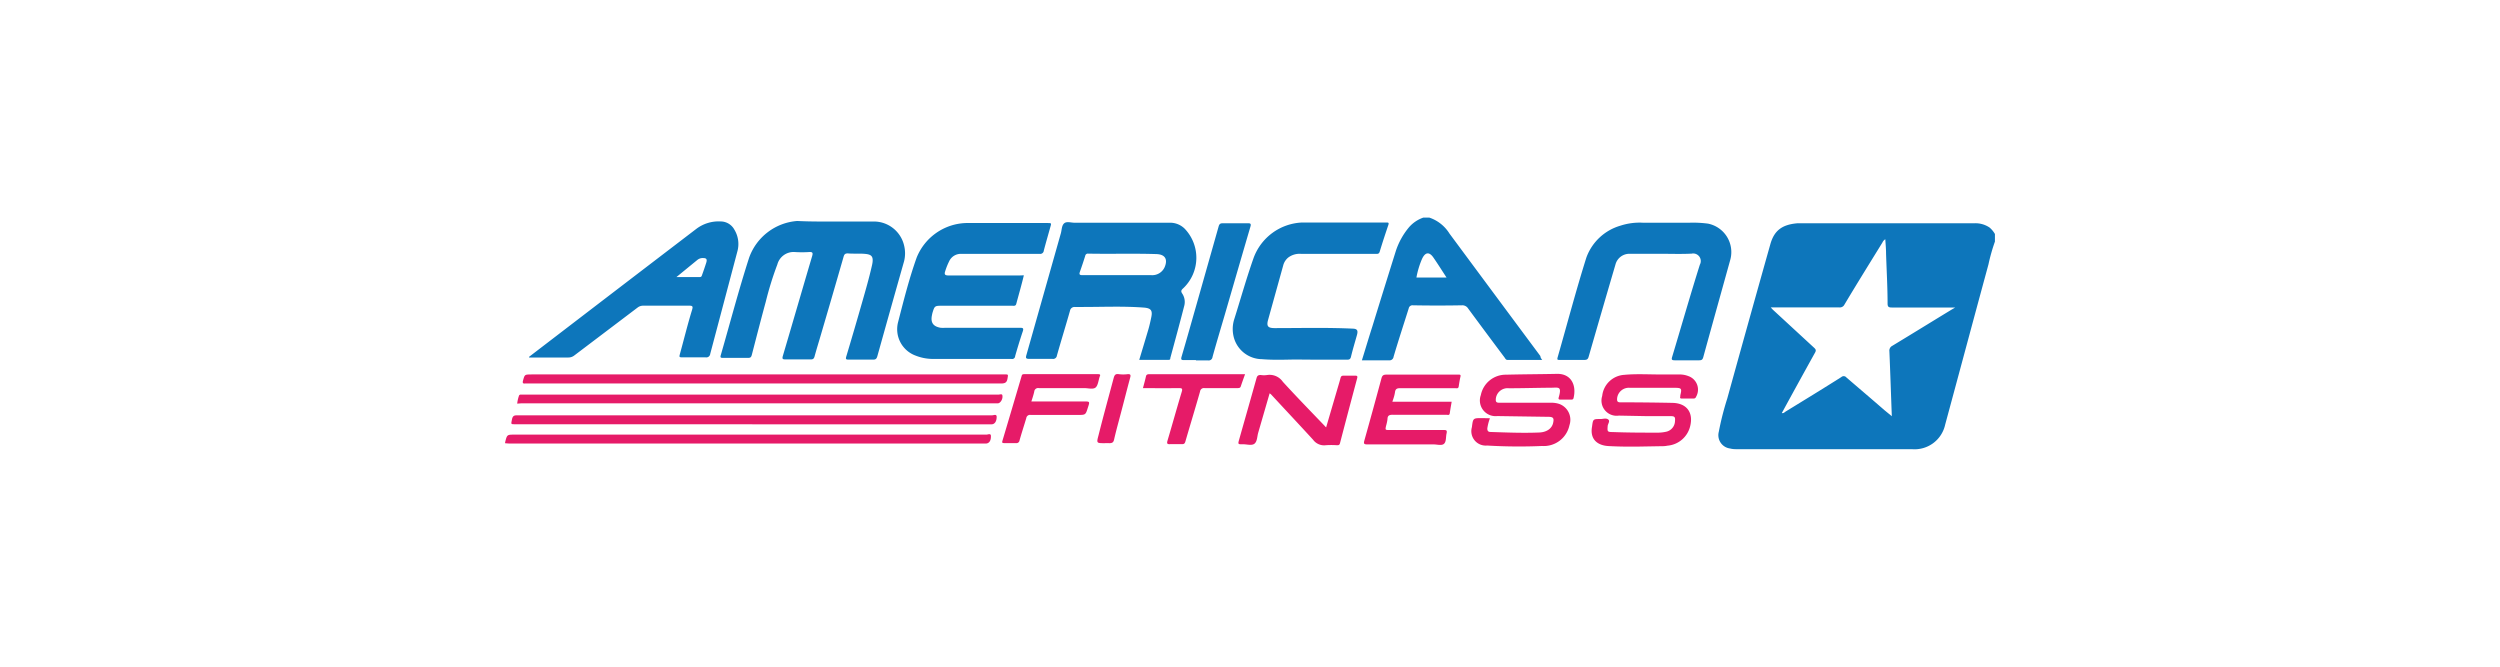
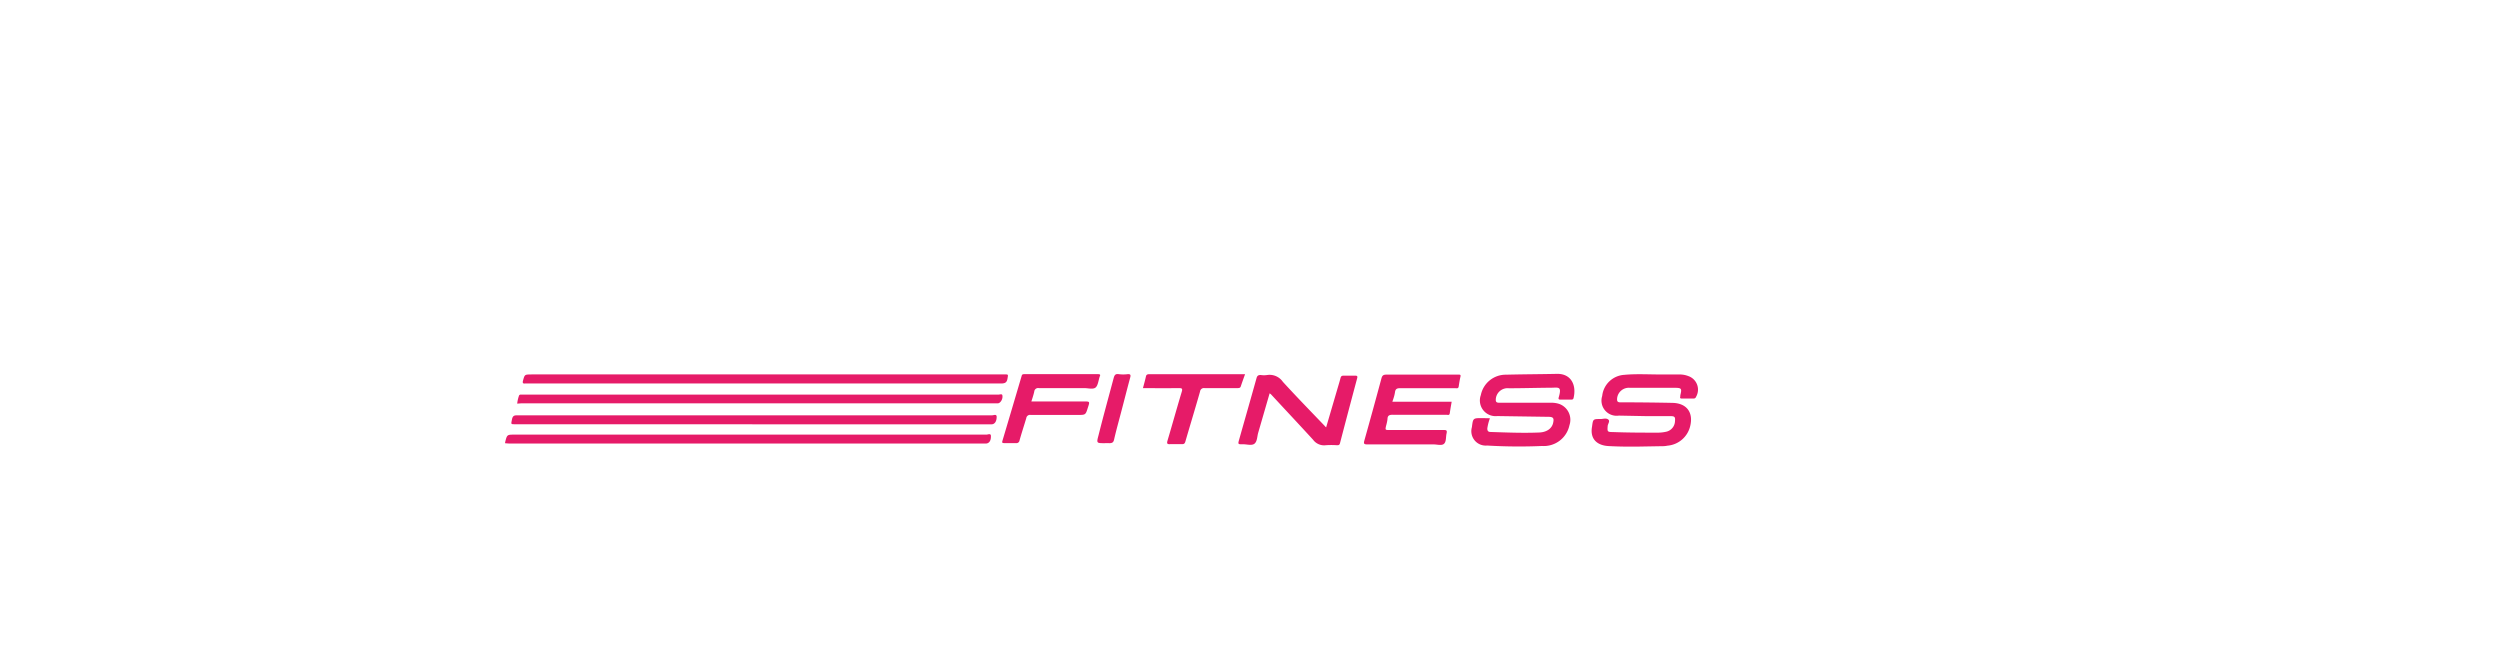
<svg xmlns="http://www.w3.org/2000/svg" id="Ebene_1" data-name="Ebene 1" viewBox="0 0 330 88">
  <defs>
    <style>.cls-1{fill:#e61b68;}.cls-2{fill:#0d76bb;}</style>
  </defs>
  <title>Zeichenfläche 1 Kopie 3</title>
  <path class="cls-1" d="M99.3,56H68c-.59,0-.54,0-.43-.59s.34-.59.82-.59l62.58,0c.2,0,.58-.2.59.19,0,.62-.26,1-.68,1H99.3ZM70.14,49.43c-.89,0-.88,0-1.11.84-.07.27,0,.39.28.35h62.81c.52,0,.78-.1.87-.65s.14-.55-.42-.55H70.14Zm125.49,5.76c-1.19,0-1.19,0-1.34,1.2a1.9,1.9,0,0,0,2,2.42,70.33,70.33,0,0,0,7.26.06,3.46,3.46,0,0,0,3.62-2.75,2.22,2.22,0,0,0-1.41-2.82,3.41,3.41,0,0,0-1-.14l-5.58,0c-.43,0-.86,0-1.3,0s-.45-.2-.43-.53a1.56,1.56,0,0,1,1.72-1.38c1.84,0,3.68-.06,5.53-.07,1,0,1.5-.26,1.05,1.28-.06.2,0,.29.21.29l1.39,0c.17,0,.31,0,.36-.21.41-1.68-.3-3.23-2.2-3.19-2.23.05-4.46.05-6.69.11a3.35,3.35,0,0,0-3.35,2.69,2.07,2.07,0,0,0,2.17,2.77l6.73.1c.66,0,.79.17.64.82s-.74,1.2-1.82,1.25c-2.15.09-4.3,0-6.44-.07-.34,0-.44-.19-.42-.5a6.51,6.51,0,0,1,.34-1.31Zm23.55,3.71c.31,0,.61,0,.91-.07a3.37,3.37,0,0,0,3-2.52c.48-1.84-.43-3.09-2.32-3.13s-3.63-.06-5.44-.07c-.48,0-1,0-1.44,0s-.45-.21-.43-.54a1.56,1.56,0,0,1,1.68-1.38c2,0,3.91,0,5.87,0,1,0,1,.1.79,1,0,.05,0,.09,0,.14-.07.2,0,.29.22.28.51,0,1,0,1.54,0a.33.33,0,0,0,.32-.23,1.89,1.89,0,0,0-1-2.73,3.18,3.18,0,0,0-1.22-.22l-2.5,0c-1.59,0-3.18-.1-4.76.05a3.12,3.12,0,0,0-2.91,2.79,2,2,0,0,0,2.2,2.59l3.66.07,3.17,0c.53,0,.63.12.58.63A1.48,1.48,0,0,1,219.88,57a5.13,5.13,0,0,1-1,.11c-2,0-4,0-6-.08-.7,0-.72-.06-.67-.75,0-.32.37-.69.07-.91s-.65-.06-1-.06c-1,0-1,0-1.13,1-.31,1.69.73,2.49,2.16,2.57s2.63.08,3.95.07ZM67.25,58.55H130.1c.44,0,.72-.33.7-1,0-.39-.4-.18-.59-.18H67.93c-1,0-1,0-1.25,1a.61.61,0,0,0,0,.14Zm1.56-5.31h62.9c.32,0,.68-.53.61-1,0-.31-.35-.15-.54-.15h-63a.24.24,0,0,0-.29.19,4.65,4.65,0,0,0-.22,1Zm115.33-1.48c.06-.41.25-.52.66-.52q3.63,0,7.27,0c.18,0,.43.1.48-.23s.13-.86.23-1.28c.05-.22,0-.29-.23-.28l-1,0c-2.85,0-5.71,0-8.56,0-.4,0-.54.13-.64.5-.74,2.75-1.49,5.48-2.26,8.22-.12.42,0,.49.39.49,2.91,0,5.83,0,8.75,0,.48,0,1.09.2,1.39-.09s.22-.87.32-1.32,0-.49-.39-.49c-2.37,0-4.75,0-7.12,0-.59,0-.59,0-.47-.55a5.65,5.65,0,0,0,.19-.89c0-.46.24-.58.7-.57,2.36,0,4.72,0,7.08,0,.16,0,.39.12.44-.2.07-.5.16-1,.25-1.52h-7.83C183.94,52.6,184.08,52.19,184.14,51.76Zm-9.26,4.48c-1.86-1.94-3.74-3.87-5.55-5.85a2.12,2.12,0,0,0-2.05-.89,2.82,2.82,0,0,1-.87,0c-.33,0-.46.1-.55.42-.75,2.69-1.52,5.37-2.28,8.06-.19.66-.19.68.49.66.53,0,1.19.22,1.54-.09s.33-.93.47-1.42l1.51-5.21a1.06,1.06,0,0,1,.18.13c1.85,2,3.73,4,5.56,6a1.8,1.8,0,0,0,1.68.72,9.89,9.89,0,0,1,1.44,0c.24,0,.37,0,.44-.31q1.11-4.26,2.25-8.51c.06-.23.06-.37-.24-.36q-.79,0-1.59,0c-.22,0-.3.1-.36.3-.11.44-.25.89-.38,1.33l-1.52,5.19A.77.77,0,0,1,174.88,56.24ZM136.52,51.7a.51.51,0,0,1,.61-.47c2,0,4,0,6,0,.51,0,1.16.2,1.49-.08s.38-1,.55-1.46a.06.06,0,0,1,0,0c.13-.24,0-.3-.21-.3h-9.73c-.19,0-.32,0-.38.26-.84,2.85-1.68,5.69-2.53,8.54-.08.25,0,.3.22.3.51,0,1,0,1.54,0a.42.42,0,0,0,.5-.36c.28-1,.61-2,.89-2.94a.49.49,0,0,1,.57-.42l6.26,0c1,0,1,0,1.31-1,.26-.78.26-.78-.58-.78h-6.89C136.3,52.5,136.43,52.1,136.52,51.7Zm19.09-.47c.41,0,.51.06.38.49-.65,2.16-1.25,4.33-1.89,6.48-.1.36,0,.45.33.43q.8,0,1.59,0c.28,0,.37-.09.45-.35.64-2.21,1.31-4.4,1.94-6.61a.51.51,0,0,1,.59-.44c1.45,0,2.89,0,4.33,0,.17,0,.36,0,.44-.19.18-.54.37-1.07.58-1.65H151.79c-.22,0-.45,0-.52.27-.11.51-.25,1-.4,1.57C152.47,51.24,154,51.25,155.61,51.23Zm-9.2,7.27c.38,0,.56-.08.65-.48.26-1.15.58-2.29.88-3.43.42-1.59.82-3.18,1.25-4.77.1-.36,0-.45-.34-.43a4.5,4.5,0,0,1-1.16,0c-.44-.07-.57.1-.68.49-.67,2.52-1.36,5-2,7.56-.28,1.06-.29,1.06.83,1.06A4.3,4.3,0,0,1,146.41,58.5Z" />
-   <path class="cls-2" d="M110.44,29.24c1.69,0,3.37,0,5,0a4.1,4.1,0,0,1,3.9,3.16,4.3,4.3,0,0,1,0,2.08q-1.78,6.27-3.53,12.54c-.09.29-.18.45-.54.45-1.09,0-2.18,0-3.27,0-.37,0-.38-.11-.29-.42q1.08-3.6,2.11-7.21c.45-1.57.9-3.13,1.26-4.72a4.35,4.35,0,0,0,.1-.52c.08-.75-.16-1-.92-1.08s-1.57,0-2.35-.07c-.35,0-.46.12-.55.42q-1.57,5.46-3.17,10.89c-.23.77-.46,1.53-.67,2.3-.08.27-.19.39-.49.38-1.12,0-2.25,0-3.37,0-.35,0-.43-.07-.33-.44,1.3-4.39,2.57-8.79,3.87-13.18.13-.44.08-.58-.4-.55a14.59,14.59,0,0,1-1.87,0,2.22,2.22,0,0,0-2.32,1.64,42.58,42.58,0,0,0-1.53,4.93c-.64,2.34-1.24,4.69-1.84,7-.08.31-.19.41-.51.4-1.1,0-2.21,0-3.32,0-.27,0-.36-.05-.27-.35,1.24-4.29,2.37-8.61,3.74-12.86a7.32,7.32,0,0,1,6.35-4.86C107,29.26,108.71,29.24,110.44,29.24Zm24.17,7.12h-9.43c-.45,0-.56-.15-.41-.57a8.33,8.33,0,0,1,.51-1.28,1.69,1.69,0,0,1,1.6-1c3.45,0,6.9,0,10.35,0a.47.47,0,0,0,.55-.42c.27-1.05.58-2.09.87-3.14.15-.51.14-.51-.41-.51H127.5A7.27,7.27,0,0,0,121,34c-1,2.8-1.72,5.68-2.46,8.55a3.71,3.71,0,0,0,2.32,4.39,6.27,6.27,0,0,0,2.34.44l10.3,0A.4.4,0,0,0,134,47c.31-1.08.64-2.17,1-3.24.14-.41.06-.5-.37-.49h-9.86a5.52,5.52,0,0,1-.58,0c-1-.16-1.38-.68-1.17-1.67a3.18,3.18,0,0,1,.13-.51c.2-.65.31-.73,1-.73h9.48c.21,0,.44.06.52-.26.33-1.23.69-2.46,1-3.76Zm88.69-2.88a1,1,0,0,1,1.08,1.46c-1.26,4-2.43,8.1-3.65,12.15-.11.35-.08.47.33.47,1.07,0,2.15,0,3.22,0,.34,0,.46-.09.55-.41,1.18-4.3,2.38-8.58,3.57-12.87a3.83,3.83,0,0,0-2.94-4.76A14.86,14.86,0,0,0,223,29.4c-2,0-4.08,0-6.11,0a8.19,8.19,0,0,0-3,.39A6.8,6.8,0,0,0,209.4,34c-1.37,4.35-2.53,8.77-3.79,13.16-.1.36,0,.35.31.35,1.07,0,2.15,0,3.22,0,.36,0,.48-.12.57-.45q1.75-6.08,3.53-12.14a1.9,1.9,0,0,1,1.88-1.42h4.09C220.57,33.5,221.94,33.55,223.3,33.48Zm-45.5,14c.3,0,.45-.06.53-.39.24-1,.53-1.94.8-2.91.15-.58,0-.78-.57-.8-3.43-.16-6.86-.07-10.29-.07-.9,0-1.12-.24-.88-1.1l2-7.2a2,2,0,0,1,.64-1,2.47,2.47,0,0,1,1.71-.5l9.82,0c.23,0,.46.05.56-.29.36-1.19.75-2.37,1.15-3.55.08-.26,0-.3-.23-.3-.52,0-1.05,0-1.58,0-3.18,0-6.36,0-9.53,0a7.13,7.13,0,0,0-6.48,4.75c-.94,2.67-1.7,5.39-2.55,8.08a4.29,4.29,0,0,0,0,2.46,3.88,3.88,0,0,0,3.67,2.75c2,.17,3.91,0,5.5.06Zm-19.94.09c.53,0,1.06,0,1.59,0a.5.5,0,0,0,.6-.44c.52-1.89,1.09-3.77,1.64-5.65,1.12-3.85,2.23-7.7,3.36-11.54.13-.42,0-.48-.37-.47q-1.63,0-3.27,0c-.34,0-.46.11-.55.42-1,3.54-2,7.06-3,10.59-.63,2.21-1.25,4.43-1.9,6.63-.1.36,0,.43.33.42.52,0,1.05,0,1.58,0ZM263.33,30.89v1a23.9,23.9,0,0,0-.85,3c-1.92,7.06-3.81,14.12-5.72,21.17a4.13,4.13,0,0,1-4.4,3.23c-3.07,0-6.13,0-9.2,0h-14a3.07,3.07,0,0,1-.8-.09A1.77,1.77,0,0,1,226.88,57,38,38,0,0,1,228,52.6q2.82-10.2,5.69-20.38c.51-1.79,1.54-2.58,3.59-2.75l.53,0h22.82a3.33,3.33,0,0,1,2,.57A3.24,3.24,0,0,1,263.33,30.89Zm-5.24,9.7h-.6c-2.6,0-5.2,0-7.79,0-.39,0-.53-.09-.54-.49,0-2.2-.13-4.41-.2-6.61,0-.62-.06-1.25-.1-1.91a1,1,0,0,0-.39.45c-1.68,2.72-3.37,5.44-5,8.17a.68.68,0,0,1-.68.38c-2.84,0-5.68,0-8.52,0h-.53c.15.16.23.26.32.34l5.42,5c.2.19.27.32.12.6q-2.22,4-4.4,8c.22.07.36-.1.51-.2,2.46-1.51,4.91-3,7.35-4.55a.46.46,0,0,1,.66.05c1.67,1.44,3.36,2.87,5,4.3l1,.82c-.11-2.92-.2-5.74-.32-8.56a.71.71,0,0,1,.38-.73c2.61-1.58,5.22-3.19,7.83-4.78Zm-54.52,6.92H199c-.23,0-.29-.17-.39-.31-1.61-2.15-3.22-4.31-4.81-6.47a.9.9,0,0,0-.82-.43q-3.22.06-6.45,0a.51.51,0,0,0-.58.41c-.67,2.13-1.37,4.25-2,6.39a.54.54,0,0,1-.63.46c-1.16,0-2.33,0-3.55,0,.47-1.51.91-3,1.37-4.43q1.54-5,3.11-10a9.48,9.48,0,0,1,1.73-3.12,4.39,4.39,0,0,1,1.91-1.29h.77a5,5,0,0,1,2.67,2.11q6,8.1,12,16.17C203.34,47.18,203.42,47.31,203.57,47.51ZM190.94,36.63c-.6-.92-1.14-1.78-1.72-2.62s-1.1-.7-1.5.14a11,11,0,0,0-.75,2.48Zm-34.86,2.16a2,2,0,0,1,.23,1.62c-.59,2.29-1.21,4.57-1.83,6.85,0,.12,0,.24-.24.24h-3.86c.41-1.36.81-2.68,1.2-4,.15-.52.26-1,.38-1.58.2-.92,0-1.25-1-1.32-2.68-.2-5.35-.08-8-.08h-1.11a.6.6,0,0,0-.61.5c-.57,2-1.17,3.94-1.73,5.92a.5.5,0,0,1-.6.43c-1,0-2,0-3.08,0-.42,0-.45-.13-.35-.49l4.56-16.11c.12-.45.1-1,.43-1.29s.9-.08,1.36-.08c4.18,0,8.37,0,12.56,0a2.72,2.72,0,0,1,2,.8,5.55,5.55,0,0,1-.19,7.84C155.92,38.29,155.83,38.44,156.08,38.79Zm-3.42-5.25c-3-.1-6,0-9-.06a.35.35,0,0,0-.41.29c-.22.71-.46,1.42-.71,2.13-.12.34,0,.42.33.42,1.5,0,3,0,4.52,0h4.57a1.79,1.79,0,0,0,1.78-1.07C154.17,34.22,153.79,33.58,152.66,33.54ZM97.33,33.2Q95.53,40,93.75,46.71a.52.52,0,0,1-.62.46c-1,0-2,0-2.93,0-.57,0-.57,0-.43-.52.53-1.92,1-3.85,1.59-5.77.11-.38.11-.54-.39-.53-2,0-4,0-6.06,0a1.19,1.19,0,0,0-.75.25l-8.35,6.32a1.26,1.26,0,0,1-.83.27H69.84l0-.09,5.64-4.32q8.2-6.28,16.41-12.55a4.88,4.88,0,0,1,3.24-1,2.07,2.07,0,0,1,1.81,1.09A3.65,3.65,0,0,1,97.33,33.2Zm-4.54.86a1.14,1.14,0,0,0-.75.26l-2.75,2.25h3.09c.22,0,.25-.15.3-.3.19-.52.37-1.05.54-1.58S93.2,34.07,92.79,34.06Z" />
</svg>